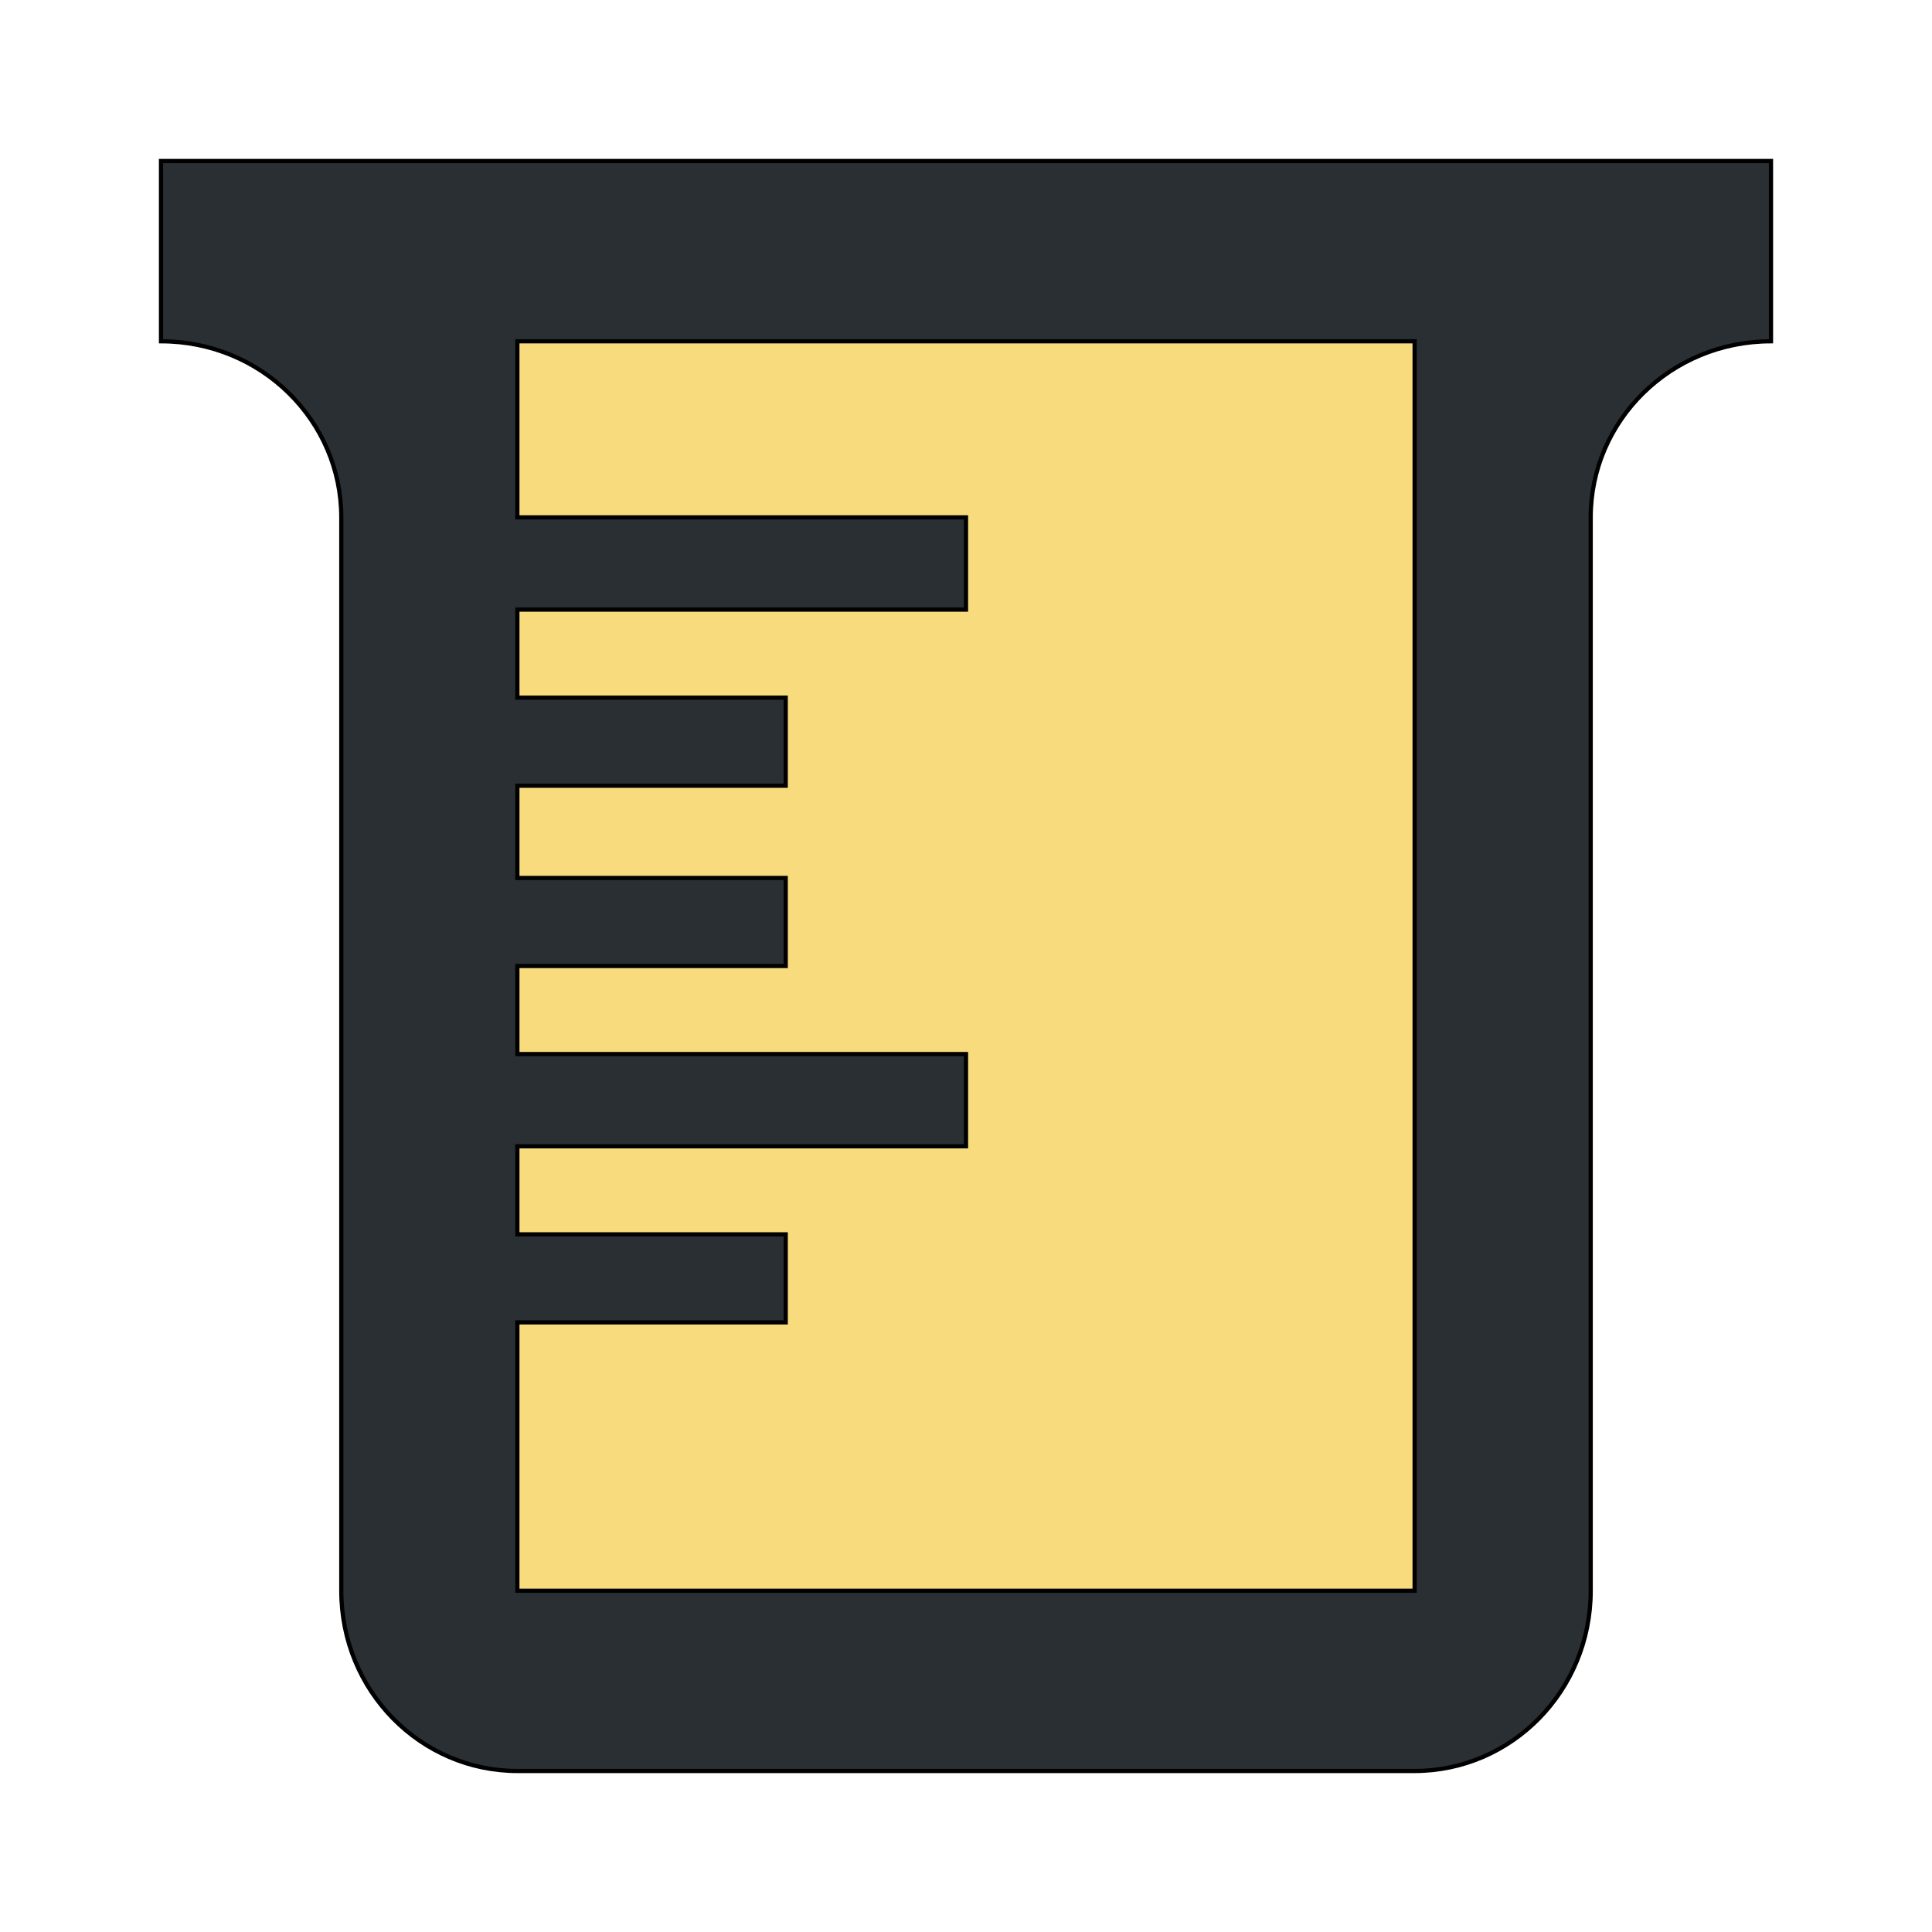
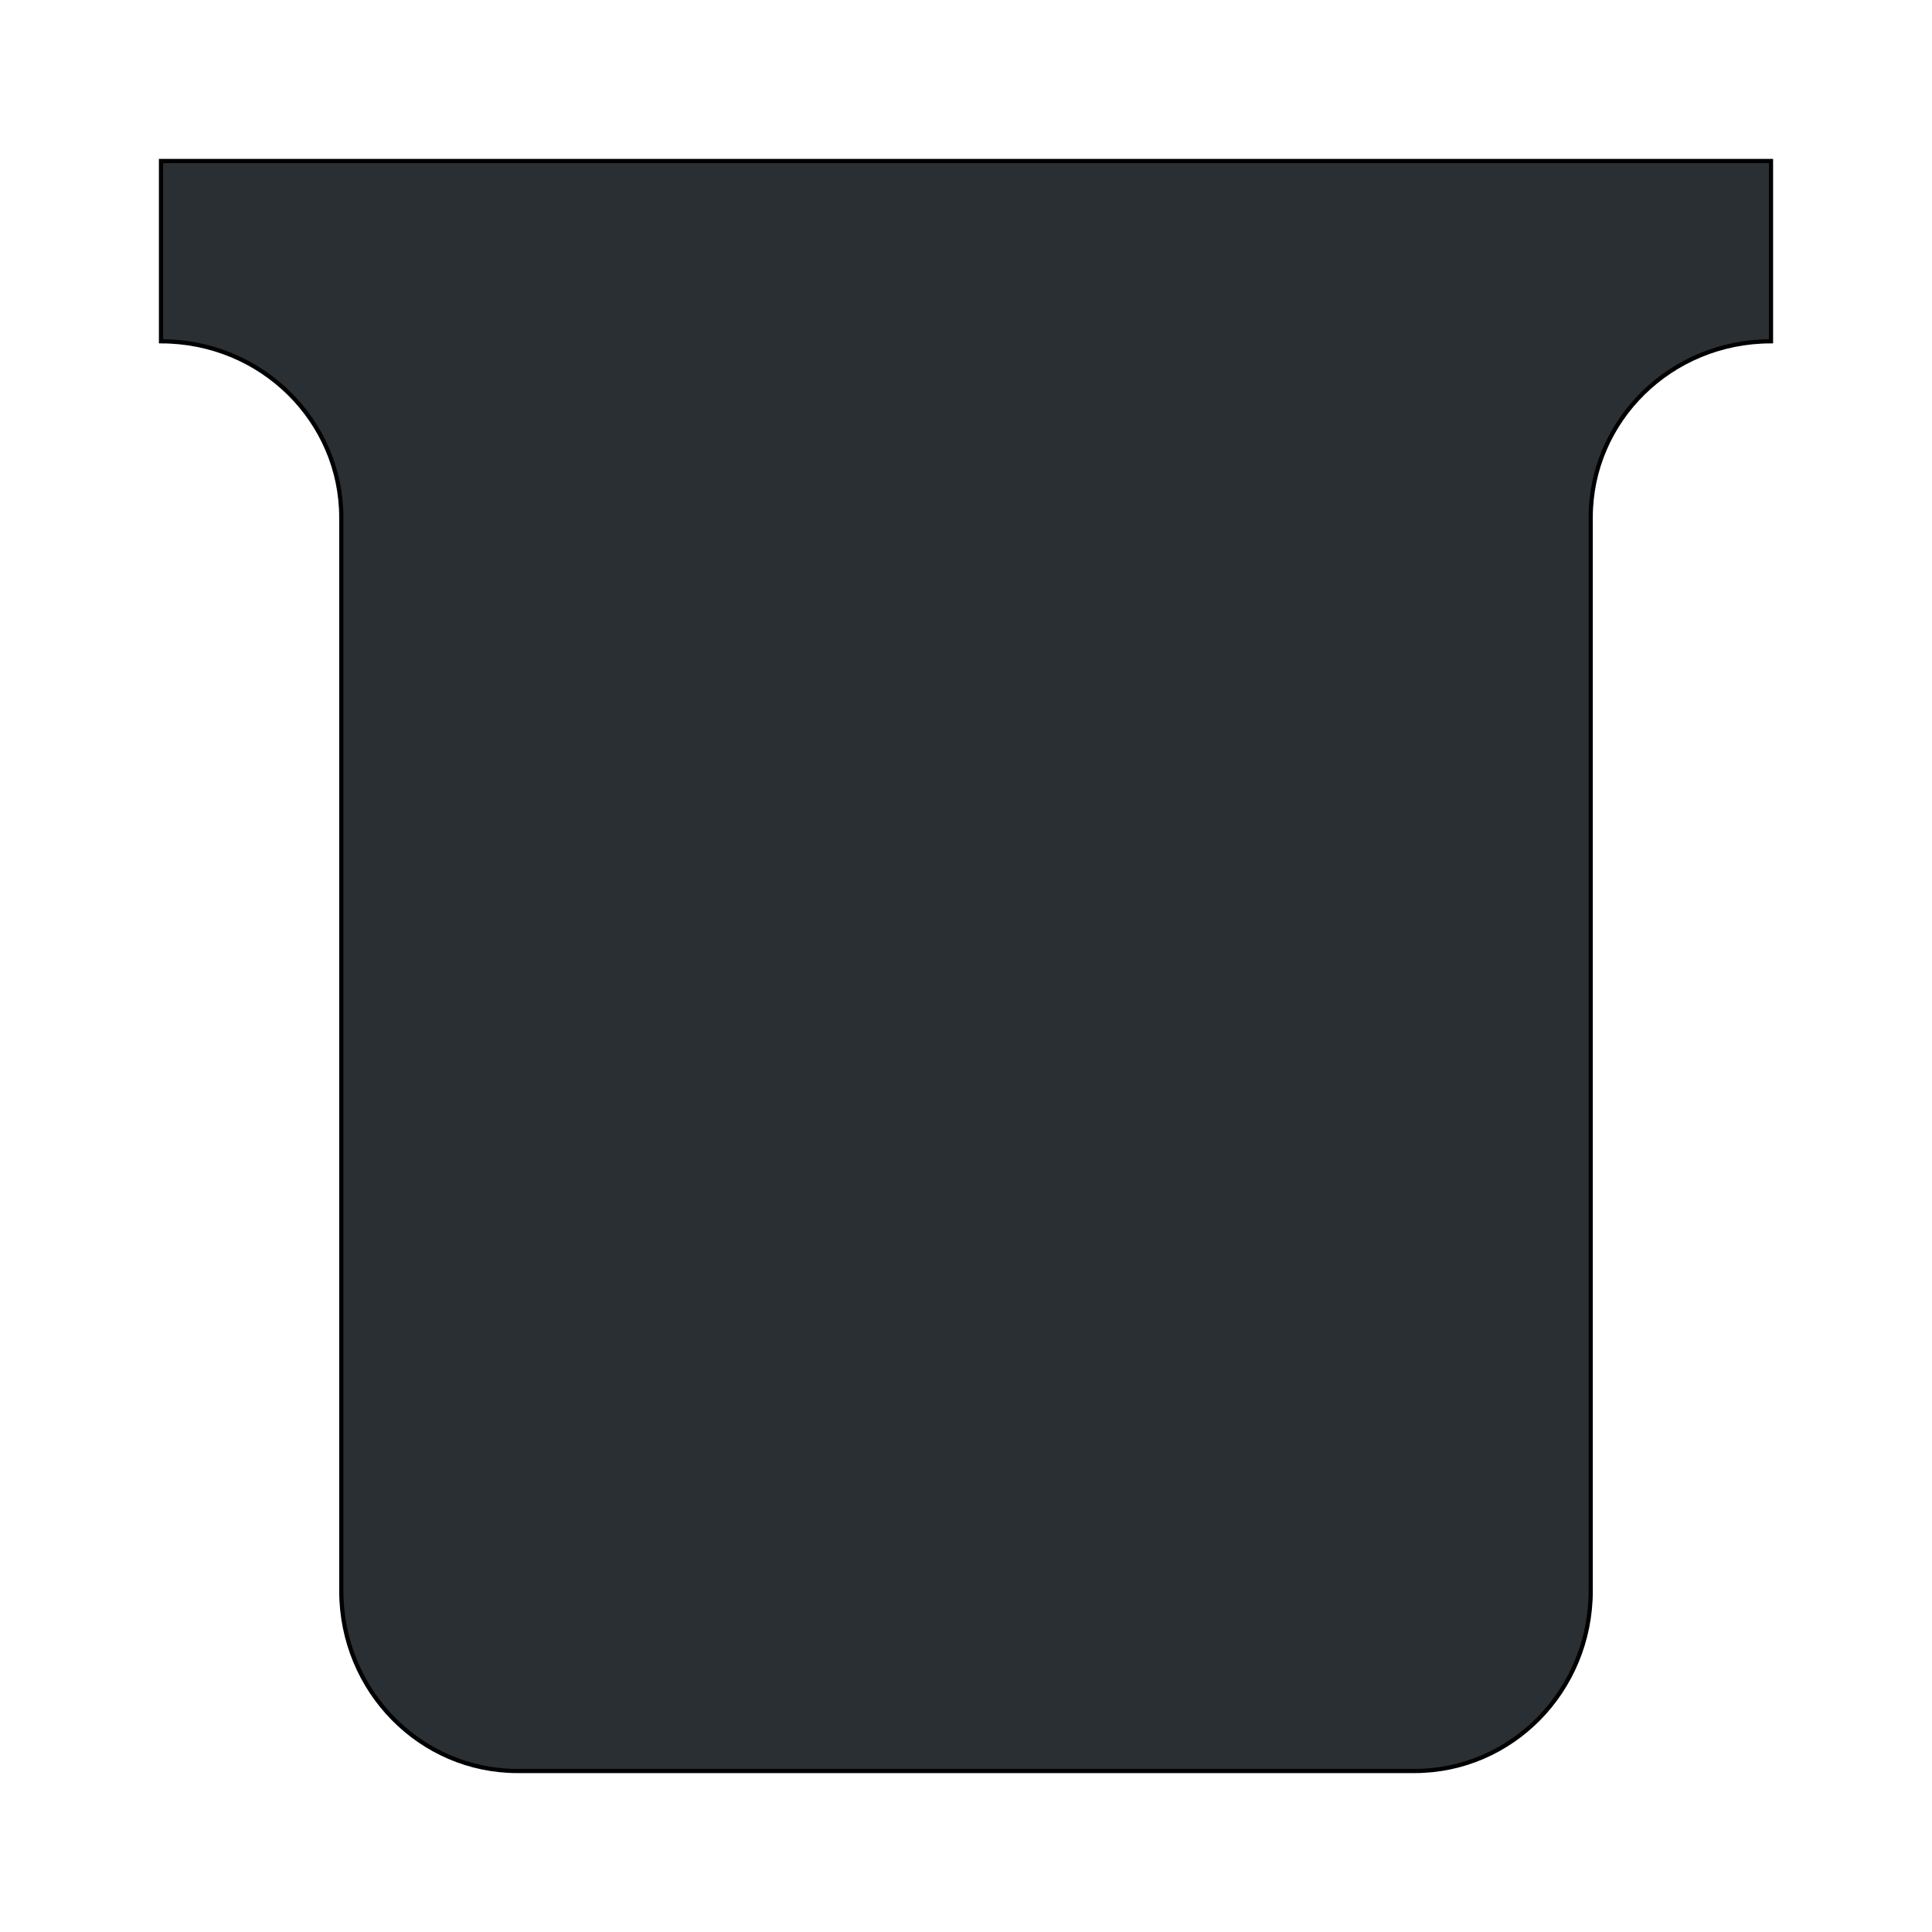
<svg xmlns="http://www.w3.org/2000/svg" id="bg_mat_beaker" width="200" height="200" version="1.1" class="bgs" preserveAspectRatio="xMidYMin slice">
  <defs id="SvgjsDefs14734" />
  <rect id="rect_mat_beaker" width="100%" height="100%" fill="none" />
  <svg id="th_mat_beaker" preserveAspectRatio="xMidYMin meet" data-uid="mat_beaker" data-keyword="beaker" data-coll="mat" viewBox="25.6 25.6 460.8 460.8" class="svg_thumb" data-colors="[&quot;#292f33&quot;,&quot;#f8db7d&quot;]" style="overflow: visible;">
    <path id="th_mat_beaker_0" d="M64 64L448 64L448 107C424 107 405 126 405 149L405 405C405 429 386 448 363 448L149 448C126 448 107 429 107 405L107 149C107 126 88 107 64 107L64 64Z " fill-rule="evenodd" fill="#292f33" stroke-width="1" stroke="#000000" class="grays" />
-     <path id="th_mat_beaker_1" d="M149 107L149 149L256 149L256 171L149 171L149 192L213 192L213 213L149 213L149 235L213 235L213 256L149 256L149 277L256 277L256 299L149 299L149 320L213 320L213 341L149 341L149 405L363 405L363 107L149 107Z " fill-rule="evenodd" fill="#f8db7d" stroke-width="1" stroke="#000000" class="oranges" />
  </svg>
</svg>